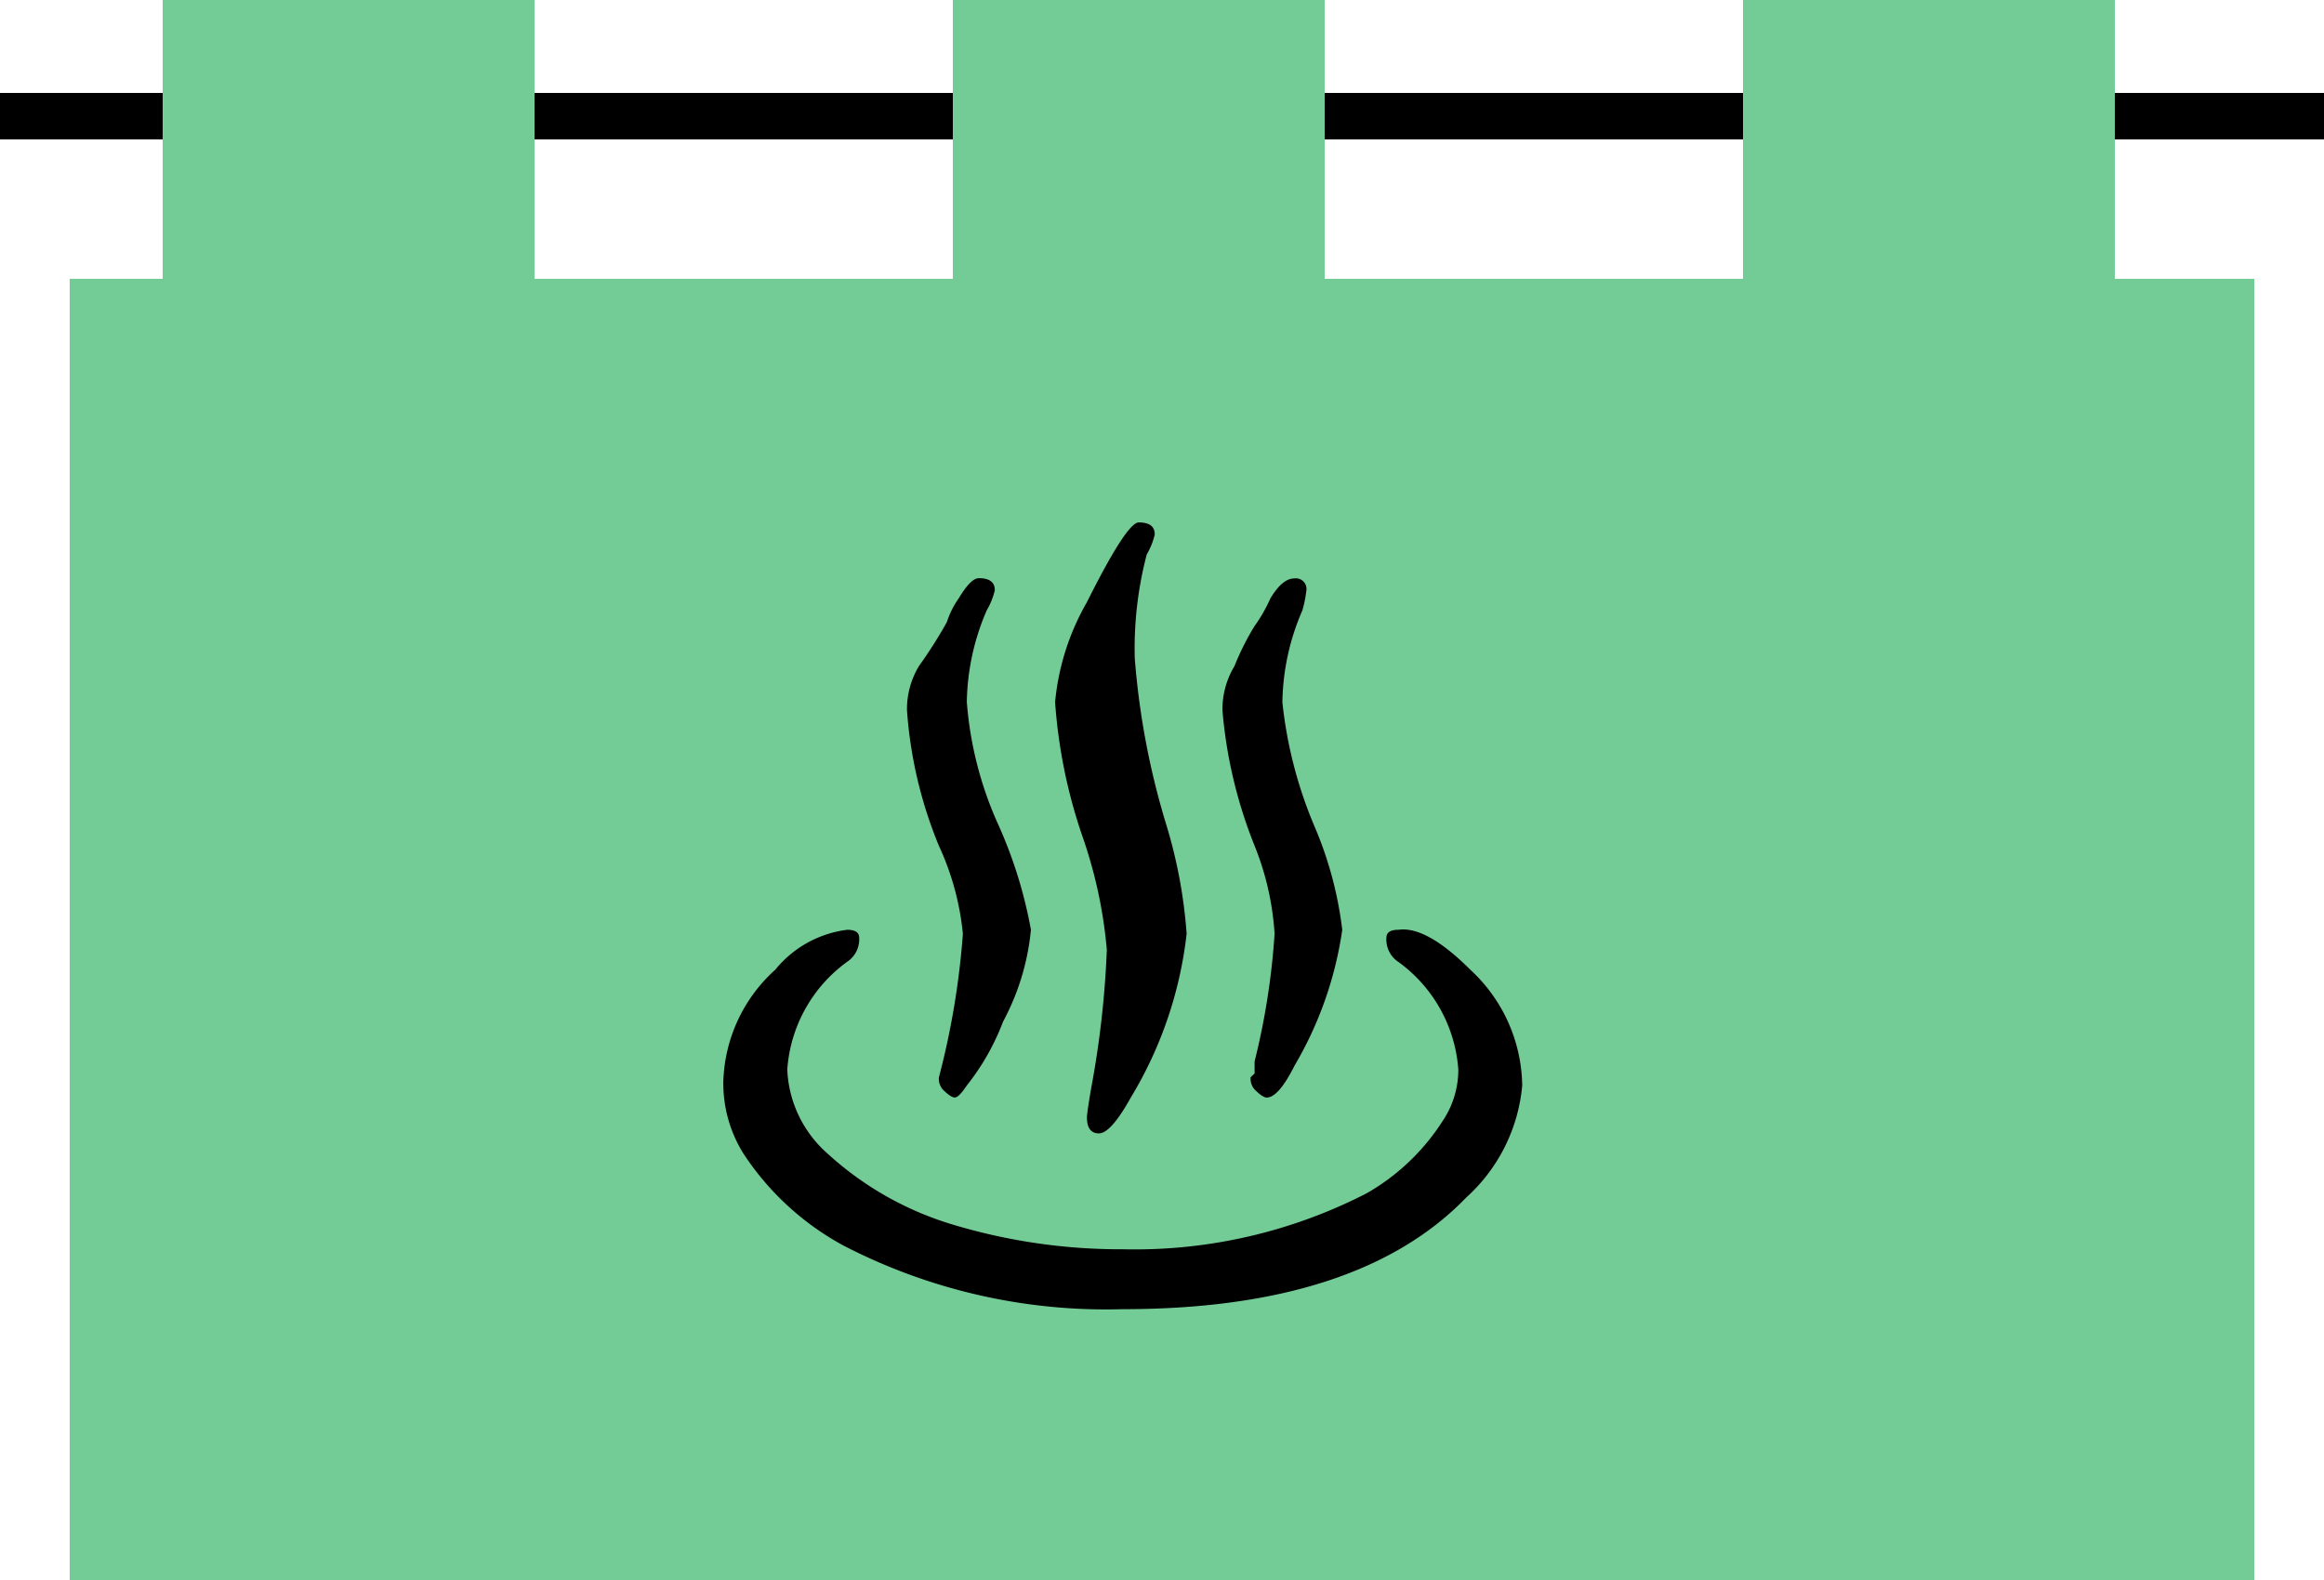
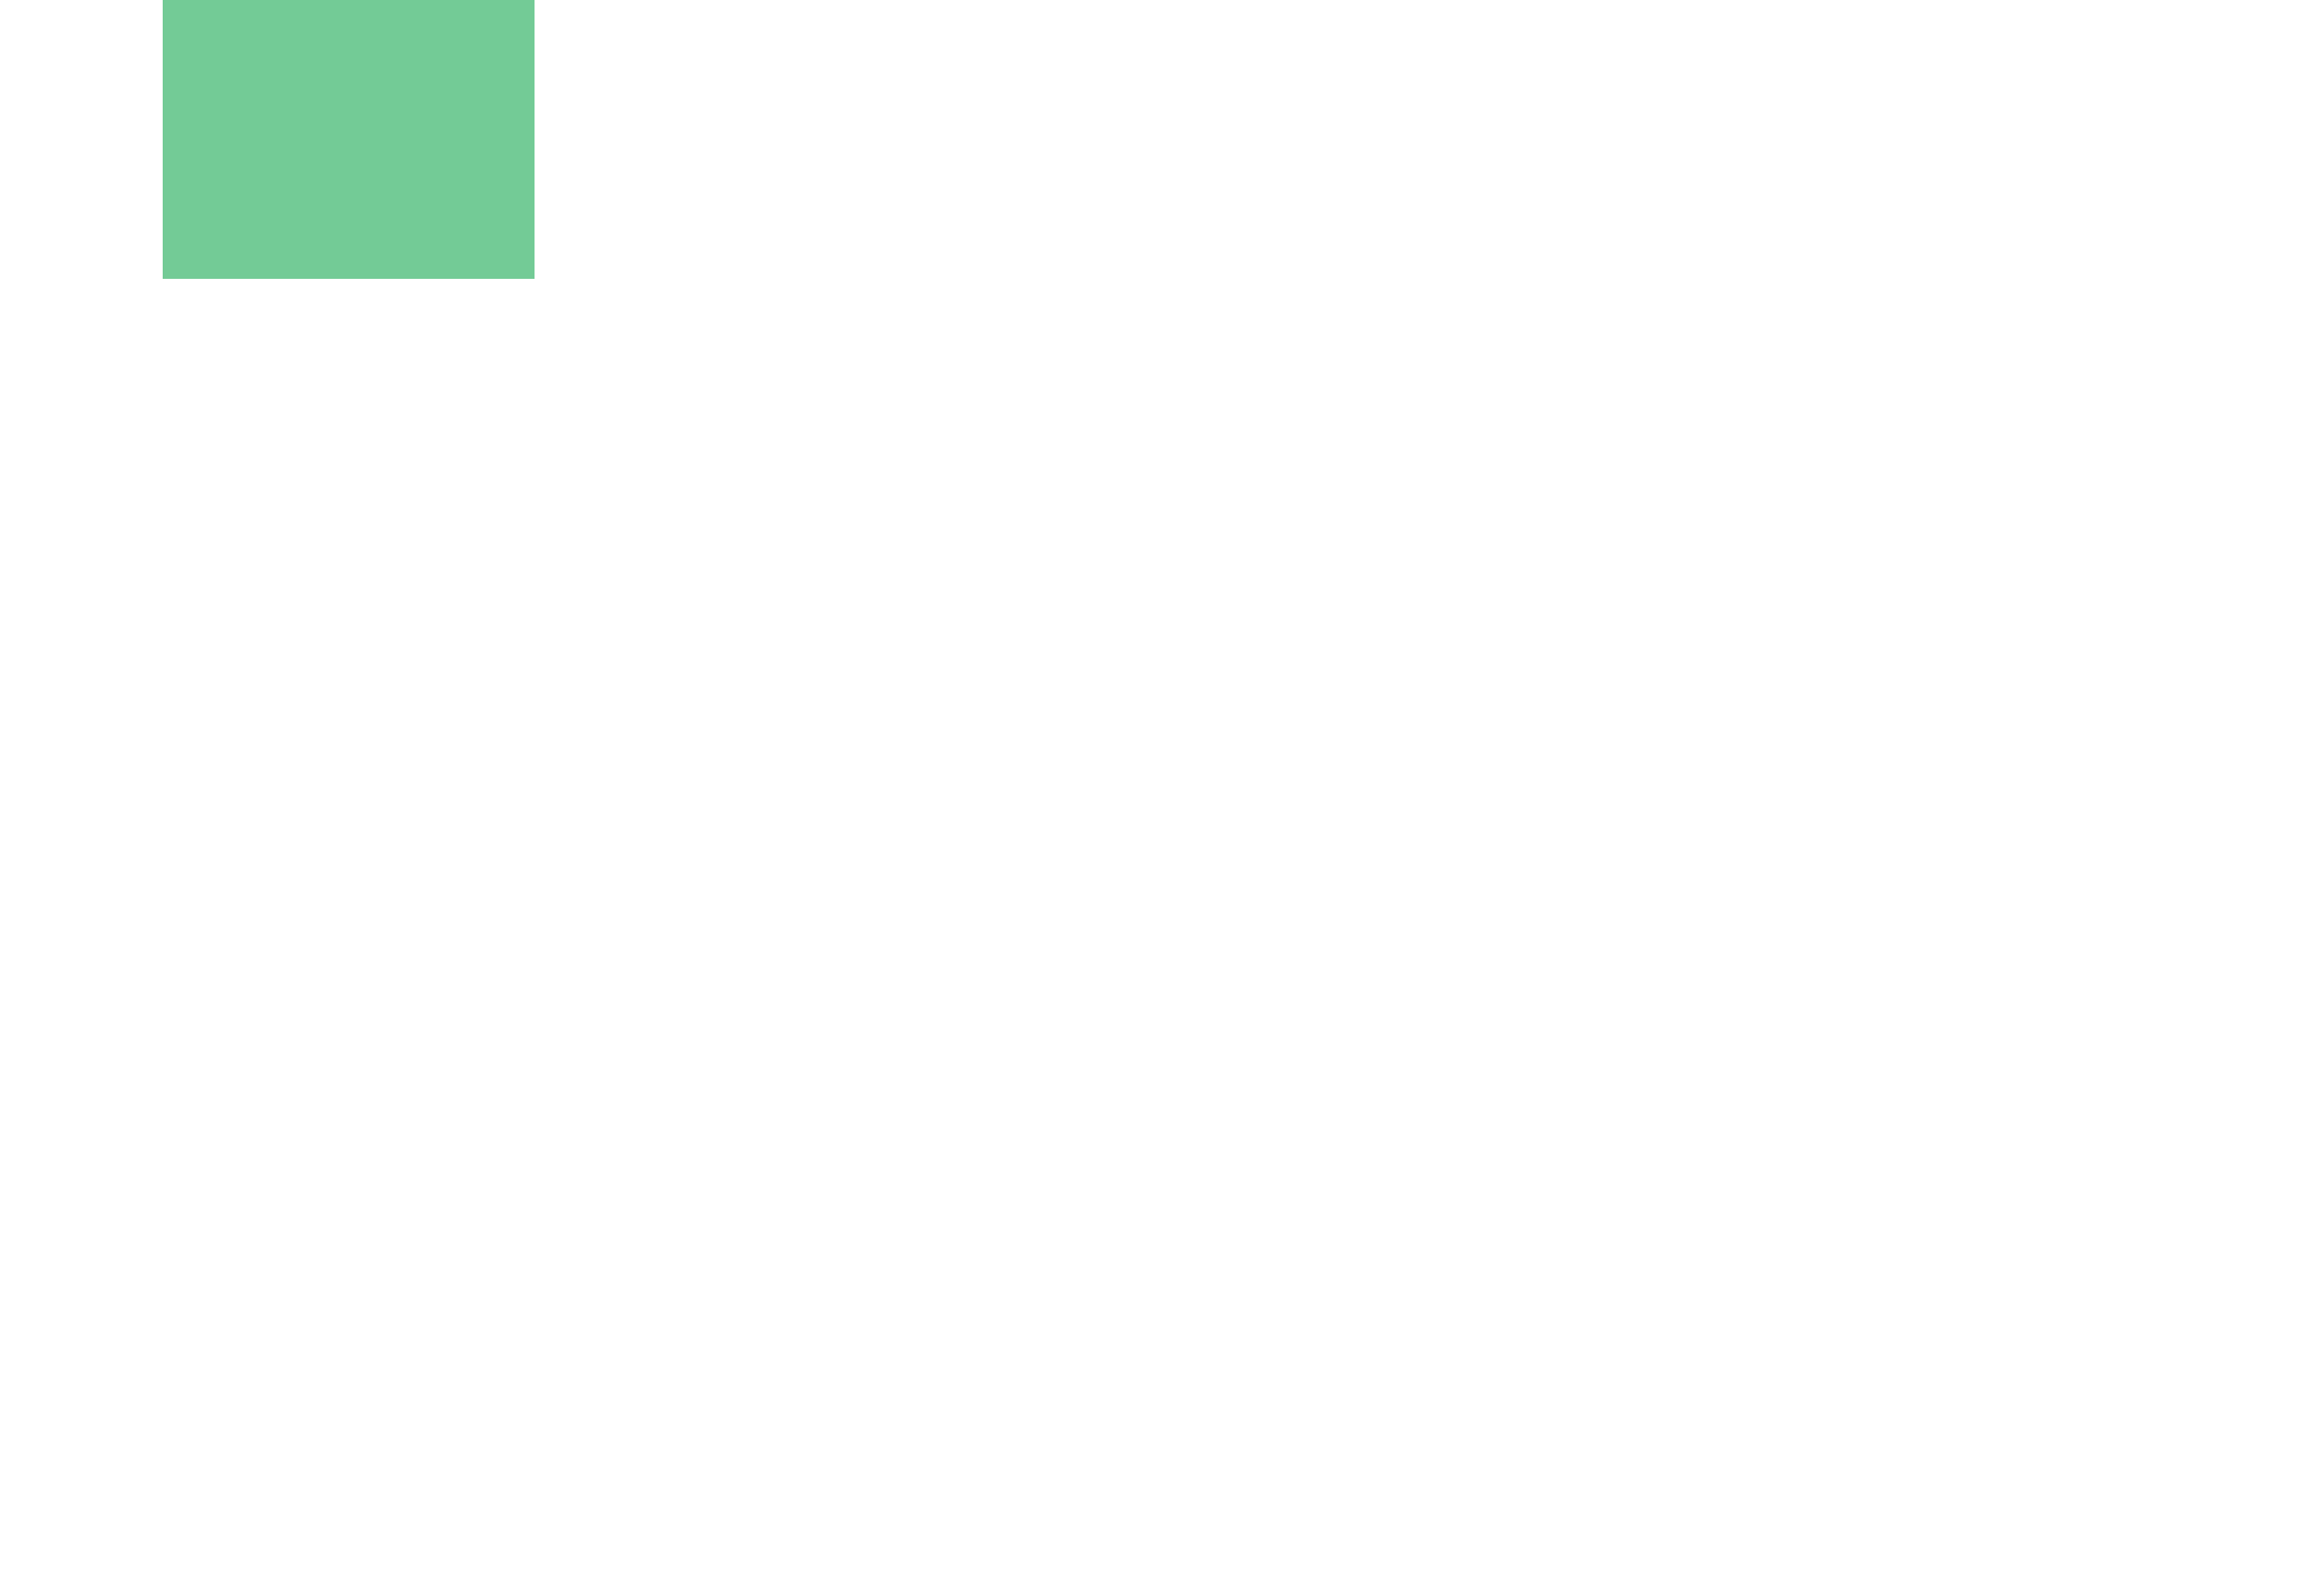
<svg xmlns="http://www.w3.org/2000/svg" width="50" height="34" viewBox="0 0 50 34">
  <g id="グループ_1881" data-name="グループ 1881" transform="translate(-1004.5 -8521)">
-     <path id="線_456" data-name="線 456" d="M50,.5H0v-1H50Z" transform="translate(1004.5 8523.5)" />
    <rect id="長方形_844" data-name="長方形 844" width="8" height="6" transform="translate(1008 8521)" fill="#73cb96" />
-     <rect id="長方形_847" data-name="長方形 847" width="47" height="28" transform="translate(1006 8527)" fill="#73cb96" />
-     <rect id="長方形_845" data-name="長方形 845" width="8" height="6" transform="translate(1025 8521)" fill="#73cb96" />
-     <rect id="長方形_846" data-name="長方形 846" width="8" height="6" transform="translate(1042 8521)" fill="#73cb96" />
-     <path id="パス_24622" data-name="パス 24622" d="M-4.3-4.812l.086-.344a17.083,17.083,0,0,0,.43-2.75A5.857,5.857,0,0,0-4.3-9.8a9.337,9.337,0,0,1-.687-2.922,1.8,1.8,0,0,1,.258-.945,10.065,10.065,0,0,0,.6-.945,1.884,1.884,0,0,1,.258-.516q.258-.43.43-.43.344,0,.344.258a1.507,1.507,0,0,1-.172.43,5.134,5.134,0,0,0-.43,1.977,7.85,7.85,0,0,0,.688,2.664A9.714,9.714,0,0,1-2.32-7.992a5.209,5.209,0,0,1-.6,1.977A5.109,5.109,0,0,1-3.7-4.641q-.172.258-.258.258t-.258-.172A.35.35,0,0,1-4.3-4.812Zm6.7,0L2.492-4.9v-.258a15.429,15.429,0,0,0,.43-2.75A6.061,6.061,0,0,0,2.492-9.8,10.072,10.072,0,0,1,1.8-12.719a1.8,1.8,0,0,1,.258-.945,5.725,5.725,0,0,1,.43-.859,3.352,3.352,0,0,0,.344-.6q.258-.43.516-.43a.228.228,0,0,1,.258.258,2.584,2.584,0,0,1-.086.43,5.134,5.134,0,0,0-.43,1.977,9.338,9.338,0,0,0,.688,2.664,8.073,8.073,0,0,1,.6,2.234A8,8,0,0,1,3.352-5.07q-.344.688-.6.688-.086,0-.258-.172A.35.35,0,0,1,2.406-4.812ZM-1.117-15.039Q-.258-16.758,0-16.758q.344,0,.344.258a1.507,1.507,0,0,1-.172.43,7.972,7.972,0,0,0-.258,2.234A16.664,16.664,0,0,0,.6-10.227a10.648,10.648,0,0,1,.43,2.32,8.682,8.682,0,0,1-1.2,3.523q-.43.773-.687.773t-.258-.344q0-.086.086-.6A20.607,20.607,0,0,0-.687-7.562,10.009,10.009,0,0,0-1.2-9.969a11.3,11.3,0,0,1-.6-2.922A5.3,5.3,0,0,1-1.117-15.039ZM5.328-7.82q0-.172.258-.172.6-.086,1.547.859A3.451,3.451,0,0,1,8.25-4.641a3.691,3.691,0,0,1-1.2,2.406Q4.727.172-.344.172A12.284,12.284,0,0,1-6.359-1.2,5.976,5.976,0,0,1-8.508-3.18a2.858,2.858,0,0,1-.43-1.547A3.367,3.367,0,0,1-7.82-7.133a2.372,2.372,0,0,1,1.547-.859q.258,0,.258.172a.578.578,0,0,1-.258.516,3.131,3.131,0,0,0-1.289,2.32A2.547,2.547,0,0,0-6.7-3.18a6.938,6.938,0,0,0,2.75,1.547,12.494,12.494,0,0,0,3.609.516A10.9,10.9,0,0,0,4.9-2.32,4.708,4.708,0,0,0,6.531-3.867a1.975,1.975,0,0,0,.344-1.117A3.131,3.131,0,0,0,5.586-7.3.578.578,0,0,1,5.328-7.82Z" transform="translate(1029 8549)" />
  </g>
</svg>